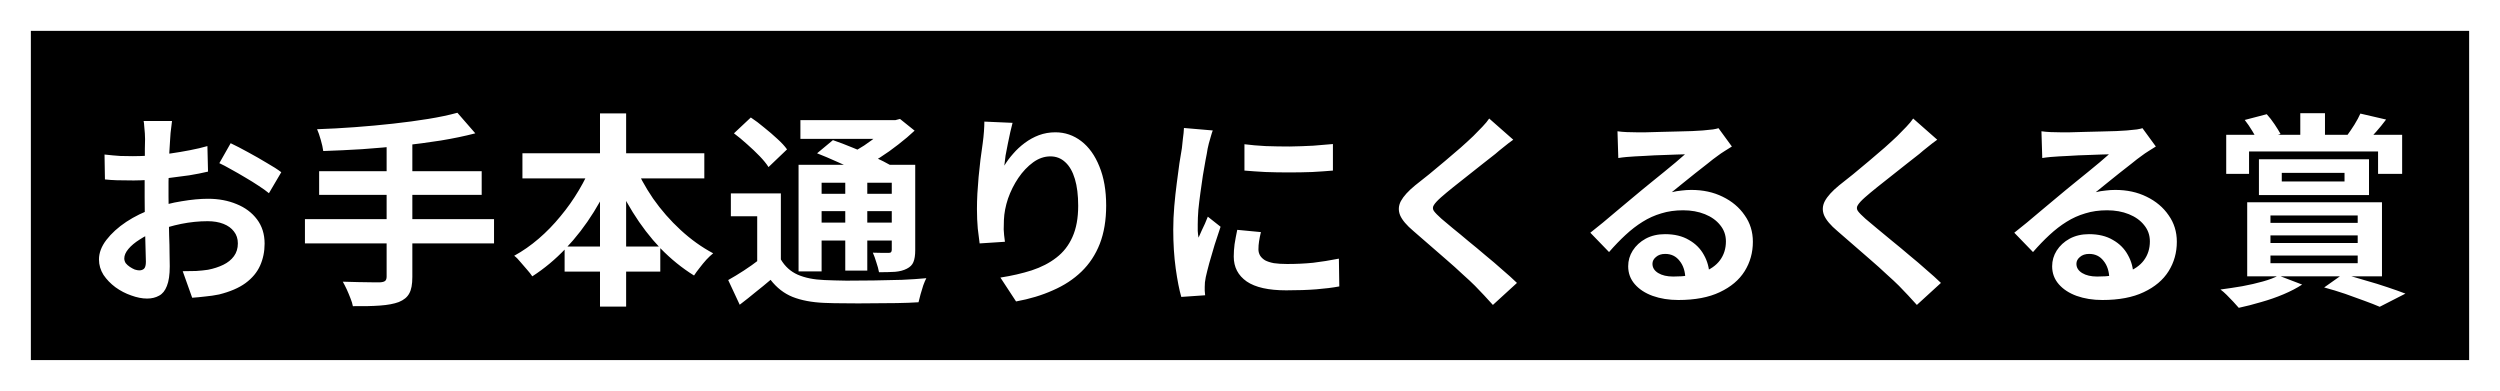
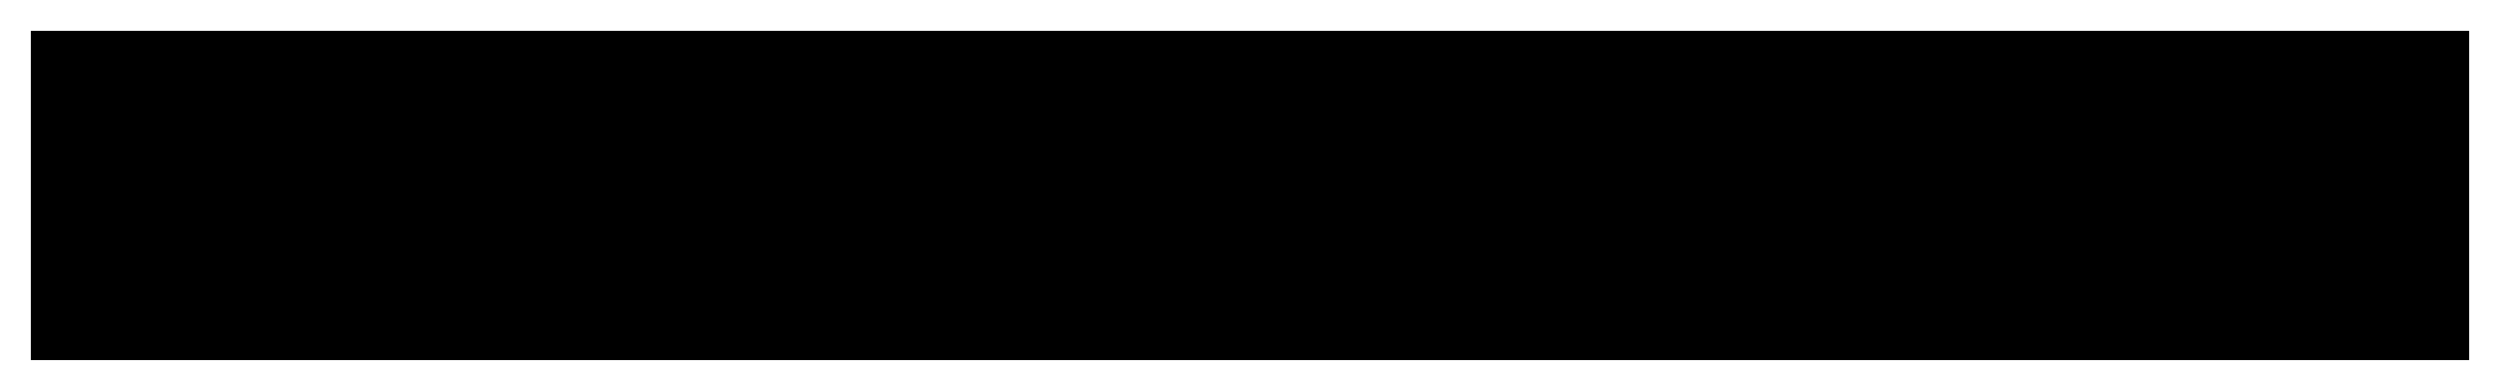
<svg xmlns="http://www.w3.org/2000/svg" width="243" height="38" viewBox="0 0 243 38" fill="none">
  <g filter="url(#filter0_dd_1_65)">
    <rect width="237" height="32" transform="translate(3 3)" fill="black" />
-     <path d="M16.72 11.76C16.707 11.867 16.687 12.033 16.66 12.26C16.633 12.473 16.607 12.693 16.58 12.92C16.567 13.133 16.553 13.327 16.54 13.5C16.513 13.887 16.487 14.313 16.46 14.78C16.447 15.233 16.433 15.707 16.42 16.2C16.407 16.68 16.393 17.167 16.38 17.66C16.38 18.153 16.38 18.633 16.38 19.1C16.38 19.647 16.387 20.253 16.4 20.92C16.413 21.573 16.427 22.227 16.44 22.88C16.467 23.52 16.48 24.107 16.48 24.64C16.493 25.173 16.5 25.587 16.5 25.88C16.5 26.707 16.407 27.347 16.22 27.8C16.047 28.253 15.793 28.567 15.46 28.74C15.127 28.927 14.74 29.02 14.3 29.02C13.82 29.02 13.307 28.92 12.76 28.72C12.213 28.533 11.7 28.267 11.22 27.92C10.753 27.573 10.367 27.173 10.06 26.72C9.767 26.253 9.62 25.753 9.62 25.22C9.62 24.58 9.86 23.947 10.34 23.32C10.833 22.68 11.48 22.093 12.28 21.56C13.093 21.027 13.967 20.6 14.9 20.28C15.793 19.947 16.713 19.707 17.66 19.56C18.607 19.4 19.46 19.32 20.22 19.32C21.247 19.32 22.173 19.493 23 19.84C23.827 20.173 24.487 20.667 24.98 21.32C25.473 21.973 25.72 22.76 25.72 23.68C25.72 24.453 25.573 25.167 25.28 25.82C24.987 26.473 24.513 27.04 23.86 27.52C23.22 27.987 22.367 28.353 21.3 28.62C20.847 28.713 20.393 28.78 19.94 28.82C19.5 28.873 19.08 28.913 18.68 28.94L17.76 26.36C18.213 26.36 18.647 26.353 19.06 26.34C19.487 26.313 19.873 26.273 20.22 26.22C20.767 26.113 21.26 25.953 21.7 25.74C22.14 25.527 22.487 25.247 22.74 24.9C22.993 24.553 23.12 24.14 23.12 23.66C23.12 23.207 22.993 22.82 22.74 22.5C22.5 22.18 22.16 21.933 21.72 21.76C21.28 21.587 20.767 21.5 20.18 21.5C19.34 21.5 18.487 21.587 17.62 21.76C16.767 21.933 15.947 22.173 15.16 22.48C14.573 22.707 14.047 22.973 13.58 23.28C13.113 23.573 12.747 23.88 12.48 24.2C12.213 24.52 12.08 24.827 12.08 25.12C12.08 25.28 12.127 25.433 12.22 25.58C12.327 25.713 12.46 25.833 12.62 25.94C12.78 26.047 12.94 26.133 13.1 26.2C13.273 26.253 13.42 26.28 13.54 26.28C13.727 26.28 13.88 26.227 14 26.12C14.12 26 14.18 25.773 14.18 25.44C14.18 25.08 14.167 24.567 14.14 23.9C14.127 23.22 14.107 22.467 14.08 21.64C14.067 20.813 14.06 19.993 14.06 19.18C14.06 18.62 14.06 18.053 14.06 17.48C14.073 16.907 14.08 16.36 14.08 15.84C14.08 15.32 14.08 14.86 14.08 14.46C14.093 14.06 14.1 13.747 14.1 13.52C14.1 13.373 14.093 13.187 14.08 12.96C14.067 12.733 14.047 12.507 14.02 12.28C14.007 12.04 13.987 11.867 13.96 11.76H16.72ZM22.42 13.92C22.927 14.16 23.493 14.453 24.12 14.8C24.76 15.147 25.367 15.493 25.94 15.84C26.527 16.173 26.993 16.473 27.34 16.74L26.14 18.78C25.887 18.567 25.553 18.327 25.14 18.06C24.74 17.793 24.3 17.52 23.82 17.24C23.353 16.96 22.9 16.7 22.46 16.46C22.02 16.207 21.64 16.007 21.32 15.86L22.42 13.92ZM10.16 15.02C10.747 15.087 11.26 15.133 11.7 15.16C12.153 15.173 12.56 15.18 12.92 15.18C13.44 15.18 14.013 15.16 14.64 15.12C15.267 15.067 15.907 15 16.56 14.92C17.213 14.827 17.847 14.72 18.46 14.6C19.087 14.48 19.653 14.347 20.16 14.2L20.22 16.68C19.66 16.813 19.053 16.933 18.4 17.04C17.747 17.133 17.087 17.22 16.42 17.3C15.767 17.38 15.14 17.44 14.54 17.48C13.953 17.52 13.44 17.54 13 17.54C12.333 17.54 11.787 17.533 11.36 17.52C10.933 17.507 10.547 17.48 10.2 17.44L10.16 15.02ZM44.46 10.96L46.2 12.96C45.173 13.227 44.053 13.46 42.84 13.66C41.64 13.847 40.393 14.013 39.1 14.16C37.807 14.293 36.507 14.407 35.2 14.5C33.893 14.58 32.633 14.64 31.42 14.68C31.38 14.373 31.3 14.013 31.18 13.6C31.06 13.173 30.94 12.827 30.82 12.56C32.02 12.52 33.247 12.453 34.5 12.36C35.767 12.267 37 12.153 38.2 12.02C39.413 11.887 40.553 11.733 41.62 11.56C42.687 11.387 43.633 11.187 44.46 10.96ZM31.02 16.64H46.82V18.94H31.02V16.64ZM29.64 21.3H48.02V23.66H29.64V21.3ZM37.58 13.8H40.08V26.92C40.08 27.64 39.98 28.173 39.78 28.52C39.593 28.88 39.253 29.16 38.76 29.36C38.293 29.533 37.687 29.647 36.94 29.7C36.207 29.753 35.327 29.773 34.3 29.76C34.26 29.533 34.18 29.273 34.06 28.98C33.953 28.7 33.833 28.413 33.7 28.12C33.567 27.84 33.44 27.593 33.32 27.38C33.827 27.393 34.327 27.407 34.82 27.42C35.313 27.433 35.753 27.44 36.14 27.44C36.527 27.44 36.8 27.44 36.96 27.44C37.187 27.427 37.347 27.38 37.44 27.3C37.533 27.22 37.58 27.08 37.58 26.88V13.8ZM50.78 14.9H68.46V17.34H50.78V14.9ZM54.88 23.96H64.18V26.4H54.88V23.96ZM58.32 11.02H60.86V29.8H58.32V11.02ZM57.6 15.78L59.8 16.48C59.227 17.92 58.533 19.293 57.72 20.6C56.907 21.907 55.993 23.093 54.98 24.16C53.98 25.213 52.9 26.113 51.74 26.86C51.607 26.66 51.433 26.44 51.22 26.2C51.007 25.947 50.793 25.7 50.58 25.46C50.38 25.207 50.18 25.007 49.98 24.86C50.807 24.407 51.6 23.853 52.36 23.2C53.12 22.547 53.827 21.82 54.48 21.02C55.147 20.22 55.74 19.38 56.26 18.5C56.793 17.607 57.24 16.7 57.6 15.78ZM61.6 15.84C62.08 17.013 62.707 18.167 63.48 19.3C64.267 20.42 65.16 21.44 66.16 22.36C67.16 23.28 68.213 24.033 69.32 24.62C69.12 24.78 68.9 24.987 68.66 25.24C68.433 25.493 68.213 25.76 68 26.04C67.787 26.307 67.607 26.553 67.46 26.78C66.3 26.06 65.213 25.18 64.2 24.14C63.2 23.087 62.3 21.913 61.5 20.62C60.7 19.327 60.007 17.973 59.42 16.56L61.6 15.84ZM75.9 18.8V26.18H73.6V21.02H71.04V18.8H75.9ZM75.9 25.22C76.3 25.9 76.847 26.393 77.54 26.7C78.247 27.007 79.107 27.18 80.12 27.22C80.72 27.247 81.44 27.267 82.28 27.28C83.12 27.28 84 27.273 84.92 27.26C85.853 27.247 86.767 27.227 87.66 27.2C88.553 27.16 89.347 27.107 90.04 27.04C89.947 27.213 89.847 27.447 89.74 27.74C89.647 28.02 89.56 28.307 89.48 28.6C89.4 28.893 89.333 29.153 89.28 29.38C88.667 29.42 87.96 29.447 87.16 29.46C86.36 29.473 85.533 29.48 84.68 29.48C83.827 29.493 83 29.493 82.2 29.48C81.413 29.48 80.713 29.467 80.1 29.44C78.9 29.387 77.88 29.193 77.04 28.86C76.213 28.527 75.5 27.973 74.9 27.2C74.433 27.6 73.953 27.993 73.46 28.38C72.98 28.78 72.46 29.193 71.9 29.62L70.78 27.22C71.26 26.953 71.767 26.647 72.3 26.3C72.833 25.953 73.34 25.593 73.82 25.22H75.9ZM71.34 12.96L72.98 11.42C73.407 11.7 73.84 12.027 74.28 12.4C74.733 12.76 75.16 13.127 75.56 13.5C75.96 13.86 76.273 14.2 76.5 14.52L74.7 16.24C74.5 15.92 74.213 15.567 73.84 15.18C73.467 14.793 73.06 14.407 72.62 14.02C72.18 13.62 71.753 13.267 71.34 12.96ZM79.42 14.9L80.96 13.62C81.547 13.82 82.193 14.067 82.9 14.36C83.607 14.64 84.287 14.933 84.94 15.24C85.607 15.547 86.16 15.827 86.6 16.08L84.96 17.52C84.56 17.253 84.04 16.967 83.4 16.66C82.773 16.353 82.107 16.047 81.4 15.74C80.693 15.42 80.033 15.14 79.42 14.9ZM77.62 16.02H87.8V17.76H79.86V26.38H77.62V16.02ZM86.68 16.02H88.96V24.32C88.96 24.813 88.9 25.2 88.78 25.48C88.673 25.747 88.46 25.96 88.14 26.12C87.833 26.28 87.453 26.38 87 26.42C86.56 26.447 86.04 26.46 85.44 26.46C85.387 26.167 85.3 25.847 85.18 25.5C85.073 25.14 84.96 24.827 84.84 24.56C85.147 24.573 85.453 24.58 85.76 24.58C86.067 24.58 86.273 24.58 86.38 24.58C86.487 24.58 86.56 24.56 86.6 24.52C86.653 24.467 86.68 24.387 86.68 24.28V16.02ZM77.8 11.68H87.32V13.5H77.8V11.68ZM78.86 18.84H87.46V20.52H78.86V18.84ZM78.86 21.64H87.46V23.38H78.86V21.64ZM82.16 16.84H84.3V26.3H82.16V16.84ZM86.46 11.68H87.02L87.48 11.56L88.9 12.7C88.433 13.14 87.907 13.587 87.32 14.04C86.747 14.493 86.147 14.92 85.52 15.32C84.893 15.707 84.273 16.047 83.66 16.34C83.527 16.14 83.333 15.907 83.08 15.64C82.84 15.373 82.64 15.16 82.48 15C82.987 14.76 83.493 14.473 84 14.14C84.52 13.793 84.993 13.44 85.42 13.08C85.86 12.72 86.207 12.393 86.46 12.1V11.68ZM98.42 11.94C98.353 12.18 98.28 12.48 98.2 12.84C98.12 13.2 98.04 13.58 97.96 13.98C97.88 14.367 97.807 14.747 97.74 15.12C97.687 15.493 97.647 15.82 97.62 16.1C97.86 15.7 98.147 15.313 98.48 14.94C98.813 14.553 99.187 14.207 99.6 13.9C100.027 13.58 100.487 13.327 100.98 13.14C101.487 12.953 102.02 12.86 102.58 12.86C103.513 12.86 104.353 13.147 105.1 13.72C105.847 14.293 106.433 15.113 106.86 16.18C107.3 17.247 107.52 18.513 107.52 19.98C107.52 21.393 107.313 22.633 106.9 23.7C106.487 24.753 105.893 25.653 105.12 26.4C104.347 27.147 103.42 27.753 102.34 28.22C101.273 28.7 100.08 29.06 98.76 29.3L97.24 26.98C98.347 26.807 99.36 26.573 100.28 26.28C101.213 25.973 102.013 25.56 102.68 25.04C103.36 24.52 103.88 23.853 104.24 23.04C104.613 22.213 104.8 21.2 104.8 20C104.8 18.973 104.693 18.107 104.48 17.4C104.267 16.68 103.953 16.133 103.54 15.76C103.14 15.387 102.66 15.2 102.1 15.2C101.513 15.2 100.953 15.393 100.42 15.78C99.887 16.167 99.407 16.673 98.98 17.3C98.567 17.913 98.233 18.58 97.98 19.3C97.74 20.02 97.607 20.713 97.58 21.38C97.567 21.66 97.56 21.967 97.56 22.3C97.573 22.633 97.613 23.033 97.68 23.5L95.22 23.66C95.167 23.273 95.107 22.793 95.04 22.22C94.987 21.633 94.96 21 94.96 20.32C94.96 19.853 94.973 19.353 95 18.82C95.04 18.287 95.08 17.747 95.12 17.2C95.173 16.64 95.233 16.08 95.3 15.52C95.38 14.96 95.453 14.427 95.52 13.92C95.573 13.533 95.613 13.153 95.64 12.78C95.667 12.407 95.68 12.087 95.68 11.82L98.42 11.94ZM120.96 14.02C121.573 14.1 122.26 14.16 123.02 14.2C123.793 14.227 124.573 14.24 125.36 14.24C126.16 14.227 126.927 14.2 127.66 14.16C128.393 14.107 129.027 14.053 129.56 14V16.58C128.947 16.633 128.273 16.68 127.54 16.72C126.807 16.747 126.053 16.76 125.28 16.76C124.507 16.76 123.747 16.747 123 16.72C122.267 16.68 121.587 16.633 120.96 16.58V14.02ZM122.56 22.56C122.48 22.893 122.42 23.193 122.38 23.46C122.34 23.713 122.32 23.973 122.32 24.24C122.32 24.453 122.373 24.653 122.48 24.84C122.587 25.013 122.747 25.167 122.96 25.3C123.187 25.42 123.473 25.513 123.82 25.58C124.18 25.633 124.613 25.66 125.12 25.66C126.013 25.66 126.853 25.62 127.64 25.54C128.427 25.447 129.26 25.313 130.14 25.14L130.18 27.84C129.54 27.96 128.8 28.053 127.96 28.12C127.133 28.187 126.153 28.22 125.02 28.22C123.3 28.22 122.02 27.933 121.18 27.36C120.34 26.773 119.92 25.967 119.92 24.94C119.92 24.553 119.947 24.153 120 23.74C120.067 23.313 120.153 22.847 120.26 22.34L122.56 22.56ZM117.88 12.68C117.827 12.813 117.767 13 117.7 13.24C117.633 13.48 117.567 13.713 117.5 13.94C117.447 14.167 117.407 14.34 117.38 14.46C117.34 14.74 117.273 15.107 117.18 15.56C117.1 16 117.013 16.5 116.92 17.06C116.84 17.607 116.76 18.167 116.68 18.74C116.6 19.313 116.533 19.867 116.48 20.4C116.44 20.933 116.42 21.4 116.42 21.8C116.42 21.987 116.42 22.2 116.42 22.44C116.433 22.68 116.46 22.9 116.5 23.1C116.593 22.873 116.693 22.647 116.8 22.42C116.907 22.193 117.013 21.967 117.12 21.74C117.227 21.5 117.32 21.273 117.4 21.06L118.64 22.04C118.453 22.587 118.26 23.173 118.06 23.8C117.873 24.427 117.7 25.02 117.54 25.58C117.393 26.127 117.28 26.58 117.2 26.94C117.173 27.087 117.147 27.253 117.12 27.44C117.107 27.627 117.1 27.773 117.1 27.88C117.1 27.987 117.1 28.113 117.1 28.26C117.113 28.42 117.127 28.567 117.14 28.7L114.82 28.86C114.62 28.167 114.44 27.247 114.28 26.1C114.12 24.94 114.04 23.68 114.04 22.32C114.04 21.573 114.073 20.813 114.14 20.04C114.207 19.267 114.287 18.527 114.38 17.82C114.473 17.1 114.56 16.447 114.64 15.86C114.733 15.273 114.813 14.787 114.88 14.4C114.907 14.12 114.94 13.807 114.98 13.46C115.033 13.1 115.067 12.76 115.08 12.44L117.88 12.68ZM147.089 13.58C146.769 13.807 146.456 14.047 146.149 14.3C145.843 14.54 145.576 14.76 145.349 14.96C145.016 15.213 144.616 15.527 144.149 15.9C143.696 16.26 143.216 16.64 142.709 17.04C142.216 17.427 141.736 17.807 141.269 18.18C140.803 18.553 140.403 18.887 140.069 19.18C139.723 19.487 139.489 19.74 139.369 19.94C139.249 20.127 139.249 20.313 139.369 20.5C139.503 20.687 139.749 20.94 140.109 21.26C140.403 21.513 140.776 21.827 141.229 22.2C141.696 22.573 142.196 22.987 142.729 23.44C143.276 23.88 143.829 24.34 144.389 24.82C144.963 25.287 145.509 25.753 146.029 26.22C146.563 26.673 147.036 27.1 147.449 27.5L145.109 29.64C144.549 29.013 143.969 28.393 143.369 27.78C143.063 27.473 142.663 27.1 142.169 26.66C141.689 26.207 141.163 25.733 140.589 25.24C140.029 24.747 139.469 24.26 138.909 23.78C138.349 23.287 137.843 22.847 137.389 22.46C136.723 21.9 136.289 21.387 136.089 20.92C135.903 20.453 135.929 19.993 136.169 19.54C136.423 19.073 136.883 18.567 137.549 18.02C137.949 17.713 138.403 17.353 138.909 16.94C139.416 16.513 139.936 16.08 140.469 15.64C141.003 15.187 141.509 14.753 141.989 14.34C142.469 13.913 142.876 13.54 143.209 13.22C143.503 12.927 143.796 12.627 144.089 12.32C144.383 12.013 144.603 11.747 144.749 11.52L147.089 13.58ZM157.219 12.76C157.499 12.8 157.799 12.827 158.119 12.84C158.439 12.853 158.745 12.86 159.039 12.86C159.252 12.86 159.572 12.86 159.999 12.86C160.425 12.847 160.905 12.833 161.439 12.82C161.985 12.807 162.525 12.793 163.059 12.78C163.592 12.767 164.072 12.753 164.499 12.74C164.939 12.713 165.279 12.693 165.519 12.68C165.932 12.64 166.259 12.607 166.499 12.58C166.739 12.54 166.919 12.5 167.039 12.46L168.339 14.24C168.112 14.387 167.879 14.533 167.639 14.68C167.399 14.827 167.165 14.987 166.939 15.16C166.672 15.347 166.352 15.593 165.979 15.9C165.605 16.193 165.205 16.507 164.779 16.84C164.365 17.173 163.959 17.5 163.559 17.82C163.172 18.14 162.819 18.427 162.499 18.68C162.832 18.6 163.152 18.547 163.459 18.52C163.765 18.48 164.079 18.46 164.399 18.46C165.532 18.46 166.545 18.68 167.439 19.12C168.345 19.56 169.059 20.16 169.579 20.92C170.112 21.667 170.379 22.527 170.379 23.5C170.379 24.553 170.112 25.507 169.579 26.36C169.045 27.213 168.239 27.893 167.159 28.4C166.092 28.907 164.752 29.16 163.139 29.16C162.219 29.16 161.385 29.027 160.639 28.76C159.905 28.493 159.325 28.113 158.899 27.62C158.472 27.127 158.259 26.547 158.259 25.88C158.259 25.333 158.405 24.827 158.699 24.36C159.005 23.88 159.425 23.493 159.959 23.2C160.505 22.907 161.132 22.76 161.839 22.76C162.759 22.76 163.532 22.947 164.159 23.32C164.799 23.68 165.285 24.167 165.619 24.78C165.965 25.393 166.145 26.067 166.159 26.8L163.819 27.12C163.805 26.387 163.619 25.8 163.259 25.36C162.912 24.907 162.445 24.68 161.859 24.68C161.485 24.68 161.185 24.78 160.959 24.98C160.732 25.167 160.619 25.387 160.619 25.64C160.619 26.013 160.805 26.313 161.179 26.54C161.552 26.767 162.039 26.88 162.639 26.88C163.772 26.88 164.719 26.747 165.479 26.48C166.239 26.2 166.805 25.807 167.179 25.3C167.565 24.78 167.759 24.167 167.759 23.46C167.759 22.86 167.572 22.333 167.199 21.88C166.839 21.427 166.345 21.073 165.719 20.82C165.092 20.567 164.385 20.44 163.599 20.44C162.825 20.44 162.119 20.54 161.479 20.74C160.839 20.927 160.232 21.2 159.659 21.56C159.099 21.907 158.545 22.333 157.999 22.84C157.465 23.333 156.932 23.887 156.399 24.5L154.579 22.62C154.939 22.327 155.345 22 155.799 21.64C156.252 21.267 156.712 20.88 157.179 20.48C157.659 20.08 158.105 19.707 158.519 19.36C158.945 19 159.305 18.7 159.599 18.46C159.879 18.233 160.205 17.967 160.579 17.66C160.952 17.353 161.339 17.04 161.739 16.72C162.139 16.387 162.519 16.073 162.879 15.78C163.239 15.473 163.539 15.213 163.779 15C163.579 15 163.319 15.007 162.999 15.02C162.679 15.033 162.325 15.047 161.939 15.06C161.565 15.073 161.185 15.087 160.799 15.1C160.425 15.113 160.072 15.133 159.739 15.16C159.419 15.173 159.152 15.187 158.939 15.2C158.672 15.213 158.392 15.233 158.099 15.26C157.805 15.287 157.539 15.32 157.299 15.36L157.219 12.76ZM188.299 13.58C187.979 13.807 187.665 14.047 187.359 14.3C187.052 14.54 186.785 14.76 186.559 14.96C186.225 15.213 185.825 15.527 185.359 15.9C184.905 16.26 184.425 16.64 183.919 17.04C183.425 17.427 182.945 17.807 182.479 18.18C182.012 18.553 181.612 18.887 181.279 19.18C180.932 19.487 180.699 19.74 180.579 19.94C180.459 20.127 180.459 20.313 180.579 20.5C180.712 20.687 180.959 20.94 181.319 21.26C181.612 21.513 181.985 21.827 182.439 22.2C182.905 22.573 183.405 22.987 183.939 23.44C184.485 23.88 185.039 24.34 185.599 24.82C186.172 25.287 186.719 25.753 187.239 26.22C187.772 26.673 188.245 27.1 188.659 27.5L186.319 29.64C185.759 29.013 185.179 28.393 184.579 27.78C184.272 27.473 183.872 27.1 183.379 26.66C182.899 26.207 182.372 25.733 181.799 25.24C181.239 24.747 180.679 24.26 180.119 23.78C179.559 23.287 179.052 22.847 178.599 22.46C177.932 21.9 177.499 21.387 177.299 20.92C177.112 20.453 177.139 19.993 177.379 19.54C177.632 19.073 178.092 18.567 178.759 18.02C179.159 17.713 179.612 17.353 180.119 16.94C180.625 16.513 181.145 16.08 181.679 15.64C182.212 15.187 182.719 14.753 183.199 14.34C183.679 13.913 184.085 13.54 184.419 13.22C184.712 12.927 185.005 12.627 185.299 12.32C185.592 12.013 185.812 11.747 185.959 11.52L188.299 13.58ZM198.428 12.76C198.708 12.8 199.008 12.827 199.328 12.84C199.648 12.853 199.955 12.86 200.248 12.86C200.461 12.86 200.781 12.86 201.208 12.86C201.635 12.847 202.115 12.833 202.648 12.82C203.195 12.807 203.735 12.793 204.268 12.78C204.801 12.767 205.281 12.753 205.708 12.74C206.148 12.713 206.488 12.693 206.728 12.68C207.141 12.64 207.468 12.607 207.708 12.58C207.948 12.54 208.128 12.5 208.248 12.46L209.548 14.24C209.321 14.387 209.088 14.533 208.848 14.68C208.608 14.827 208.375 14.987 208.148 15.16C207.881 15.347 207.561 15.593 207.188 15.9C206.815 16.193 206.415 16.507 205.988 16.84C205.575 17.173 205.168 17.5 204.768 17.82C204.381 18.14 204.028 18.427 203.708 18.68C204.041 18.6 204.361 18.547 204.668 18.52C204.975 18.48 205.288 18.46 205.608 18.46C206.741 18.46 207.755 18.68 208.648 19.12C209.555 19.56 210.268 20.16 210.788 20.92C211.321 21.667 211.588 22.527 211.588 23.5C211.588 24.553 211.321 25.507 210.788 26.36C210.255 27.213 209.448 27.893 208.368 28.4C207.301 28.907 205.961 29.16 204.348 29.16C203.428 29.16 202.595 29.027 201.848 28.76C201.115 28.493 200.535 28.113 200.108 27.62C199.681 27.127 199.468 26.547 199.468 25.88C199.468 25.333 199.615 24.827 199.908 24.36C200.215 23.88 200.635 23.493 201.168 23.2C201.715 22.907 202.341 22.76 203.048 22.76C203.968 22.76 204.741 22.947 205.368 23.32C206.008 23.68 206.495 24.167 206.828 24.78C207.175 25.393 207.355 26.067 207.368 26.8L205.028 27.12C205.015 26.387 204.828 25.8 204.468 25.36C204.121 24.907 203.655 24.68 203.068 24.68C202.695 24.68 202.395 24.78 202.168 24.98C201.941 25.167 201.828 25.387 201.828 25.64C201.828 26.013 202.015 26.313 202.388 26.54C202.761 26.767 203.248 26.88 203.848 26.88C204.981 26.88 205.928 26.747 206.688 26.48C207.448 26.2 208.015 25.807 208.388 25.3C208.775 24.78 208.968 24.167 208.968 23.46C208.968 22.86 208.781 22.333 208.408 21.88C208.048 21.427 207.555 21.073 206.928 20.82C206.301 20.567 205.595 20.44 204.808 20.44C204.035 20.44 203.328 20.54 202.688 20.74C202.048 20.927 201.441 21.2 200.868 21.56C200.308 21.907 199.755 22.333 199.208 22.84C198.675 23.333 198.141 23.887 197.608 24.5L195.788 22.62C196.148 22.327 196.555 22 197.008 21.64C197.461 21.267 197.921 20.88 198.388 20.48C198.868 20.08 199.315 19.707 199.728 19.36C200.155 19 200.515 18.7 200.808 18.46C201.088 18.233 201.415 17.967 201.788 17.66C202.161 17.353 202.548 17.04 202.948 16.72C203.348 16.387 203.728 16.073 204.088 15.78C204.448 15.473 204.748 15.213 204.988 15C204.788 15 204.528 15.007 204.208 15.02C203.888 15.033 203.535 15.047 203.148 15.06C202.775 15.073 202.395 15.087 202.008 15.1C201.635 15.113 201.281 15.133 200.948 15.16C200.628 15.173 200.361 15.187 200.148 15.2C199.881 15.213 199.601 15.233 199.308 15.26C199.015 15.287 198.748 15.32 198.508 15.36L198.428 12.76ZM223.588 11H225.988V14.3H223.588V11ZM216.388 13.1H233.488V16.9H231.148V14.72H218.608V16.9H216.388V13.1ZM221.788 16.8V17.64H227.888V16.8H221.788ZM219.568 15.48H230.268V18.96H219.568V15.48ZM218.188 11.66L220.328 11.1C220.595 11.393 220.848 11.72 221.088 12.08C221.328 12.44 221.521 12.753 221.668 13.02L219.468 13.74C219.348 13.46 219.168 13.127 218.928 12.74C218.688 12.34 218.441 11.98 218.188 11.66ZM229.428 11.04L231.928 11.62C231.608 12.047 231.288 12.44 230.968 12.8C230.648 13.16 230.361 13.473 230.108 13.74L228.128 13.18C228.355 12.873 228.595 12.52 228.848 12.12C229.101 11.707 229.295 11.347 229.428 11.04ZM220.688 22.88V23.62H229.168V22.88H220.688ZM220.688 24.84V25.58H229.168V24.84H220.688ZM220.688 20.94V21.66H229.168V20.94H220.688ZM218.428 19.66H231.528V26.86H218.428V19.66ZM221.468 26.78L223.768 27.66C223.261 27.993 222.661 28.307 221.968 28.6C221.275 28.893 220.548 29.147 219.788 29.36C219.028 29.587 218.301 29.773 217.608 29.92C217.475 29.76 217.295 29.56 217.068 29.32C216.855 29.093 216.641 28.873 216.428 28.66C216.215 28.447 216.015 28.273 215.828 28.14C216.535 28.047 217.241 27.94 217.948 27.82C218.668 27.687 219.335 27.533 219.948 27.36C220.575 27.187 221.081 26.993 221.468 26.78ZM225.908 27.94L227.748 26.64C228.455 26.827 229.181 27.033 229.928 27.26C230.688 27.473 231.401 27.693 232.068 27.92C232.748 28.147 233.328 28.353 233.808 28.54L231.308 29.82C230.908 29.647 230.415 29.453 229.828 29.24C229.255 29.027 228.628 28.8 227.948 28.56C227.281 28.333 226.601 28.127 225.908 27.94Z" fill="white" />
  </g>
  <defs>
    <filter id="filter0_dd_1_65" x="0" y="0" width="243" height="38" filterUnits="userSpaceOnUse" color-interpolation-filters="sRGB">
      <feFlood flood-opacity="0" result="BackgroundImageFix" />
      <feColorMatrix in="SourceAlpha" type="matrix" values="0 0 0 0 0 0 0 0 0 0 0 0 0 0 0 0 0 0 127 0" result="hardAlpha" />
      <feMorphology radius="1" operator="dilate" in="SourceAlpha" result="effect1_dropShadow_1_65" />
      <feOffset dx="2" dy="2" />
      <feComposite in2="hardAlpha" operator="out" />
      <feColorMatrix type="matrix" values="0 0 0 0 0.996 0 0 0 0 0.173 0 0 0 0 0.333 0 0 0 1 0" />
      <feBlend mode="normal" in2="BackgroundImageFix" result="effect1_dropShadow_1_65" />
      <feColorMatrix in="SourceAlpha" type="matrix" values="0 0 0 0 0 0 0 0 0 0 0 0 0 0 0 0 0 0 127 0" result="hardAlpha" />
      <feMorphology radius="1" operator="dilate" in="SourceAlpha" result="effect2_dropShadow_1_65" />
      <feOffset dx="-2" dy="-2" />
      <feComposite in2="hardAlpha" operator="out" />
      <feColorMatrix type="matrix" values="0 0 0 0 0 0 0 0 0 1 0 0 0 0 0.941 0 0 0 1 0" />
      <feBlend mode="normal" in2="effect1_dropShadow_1_65" result="effect2_dropShadow_1_65" />
      <feBlend mode="normal" in="SourceGraphic" in2="effect2_dropShadow_1_65" result="shape" />
    </filter>
  </defs>
</svg>